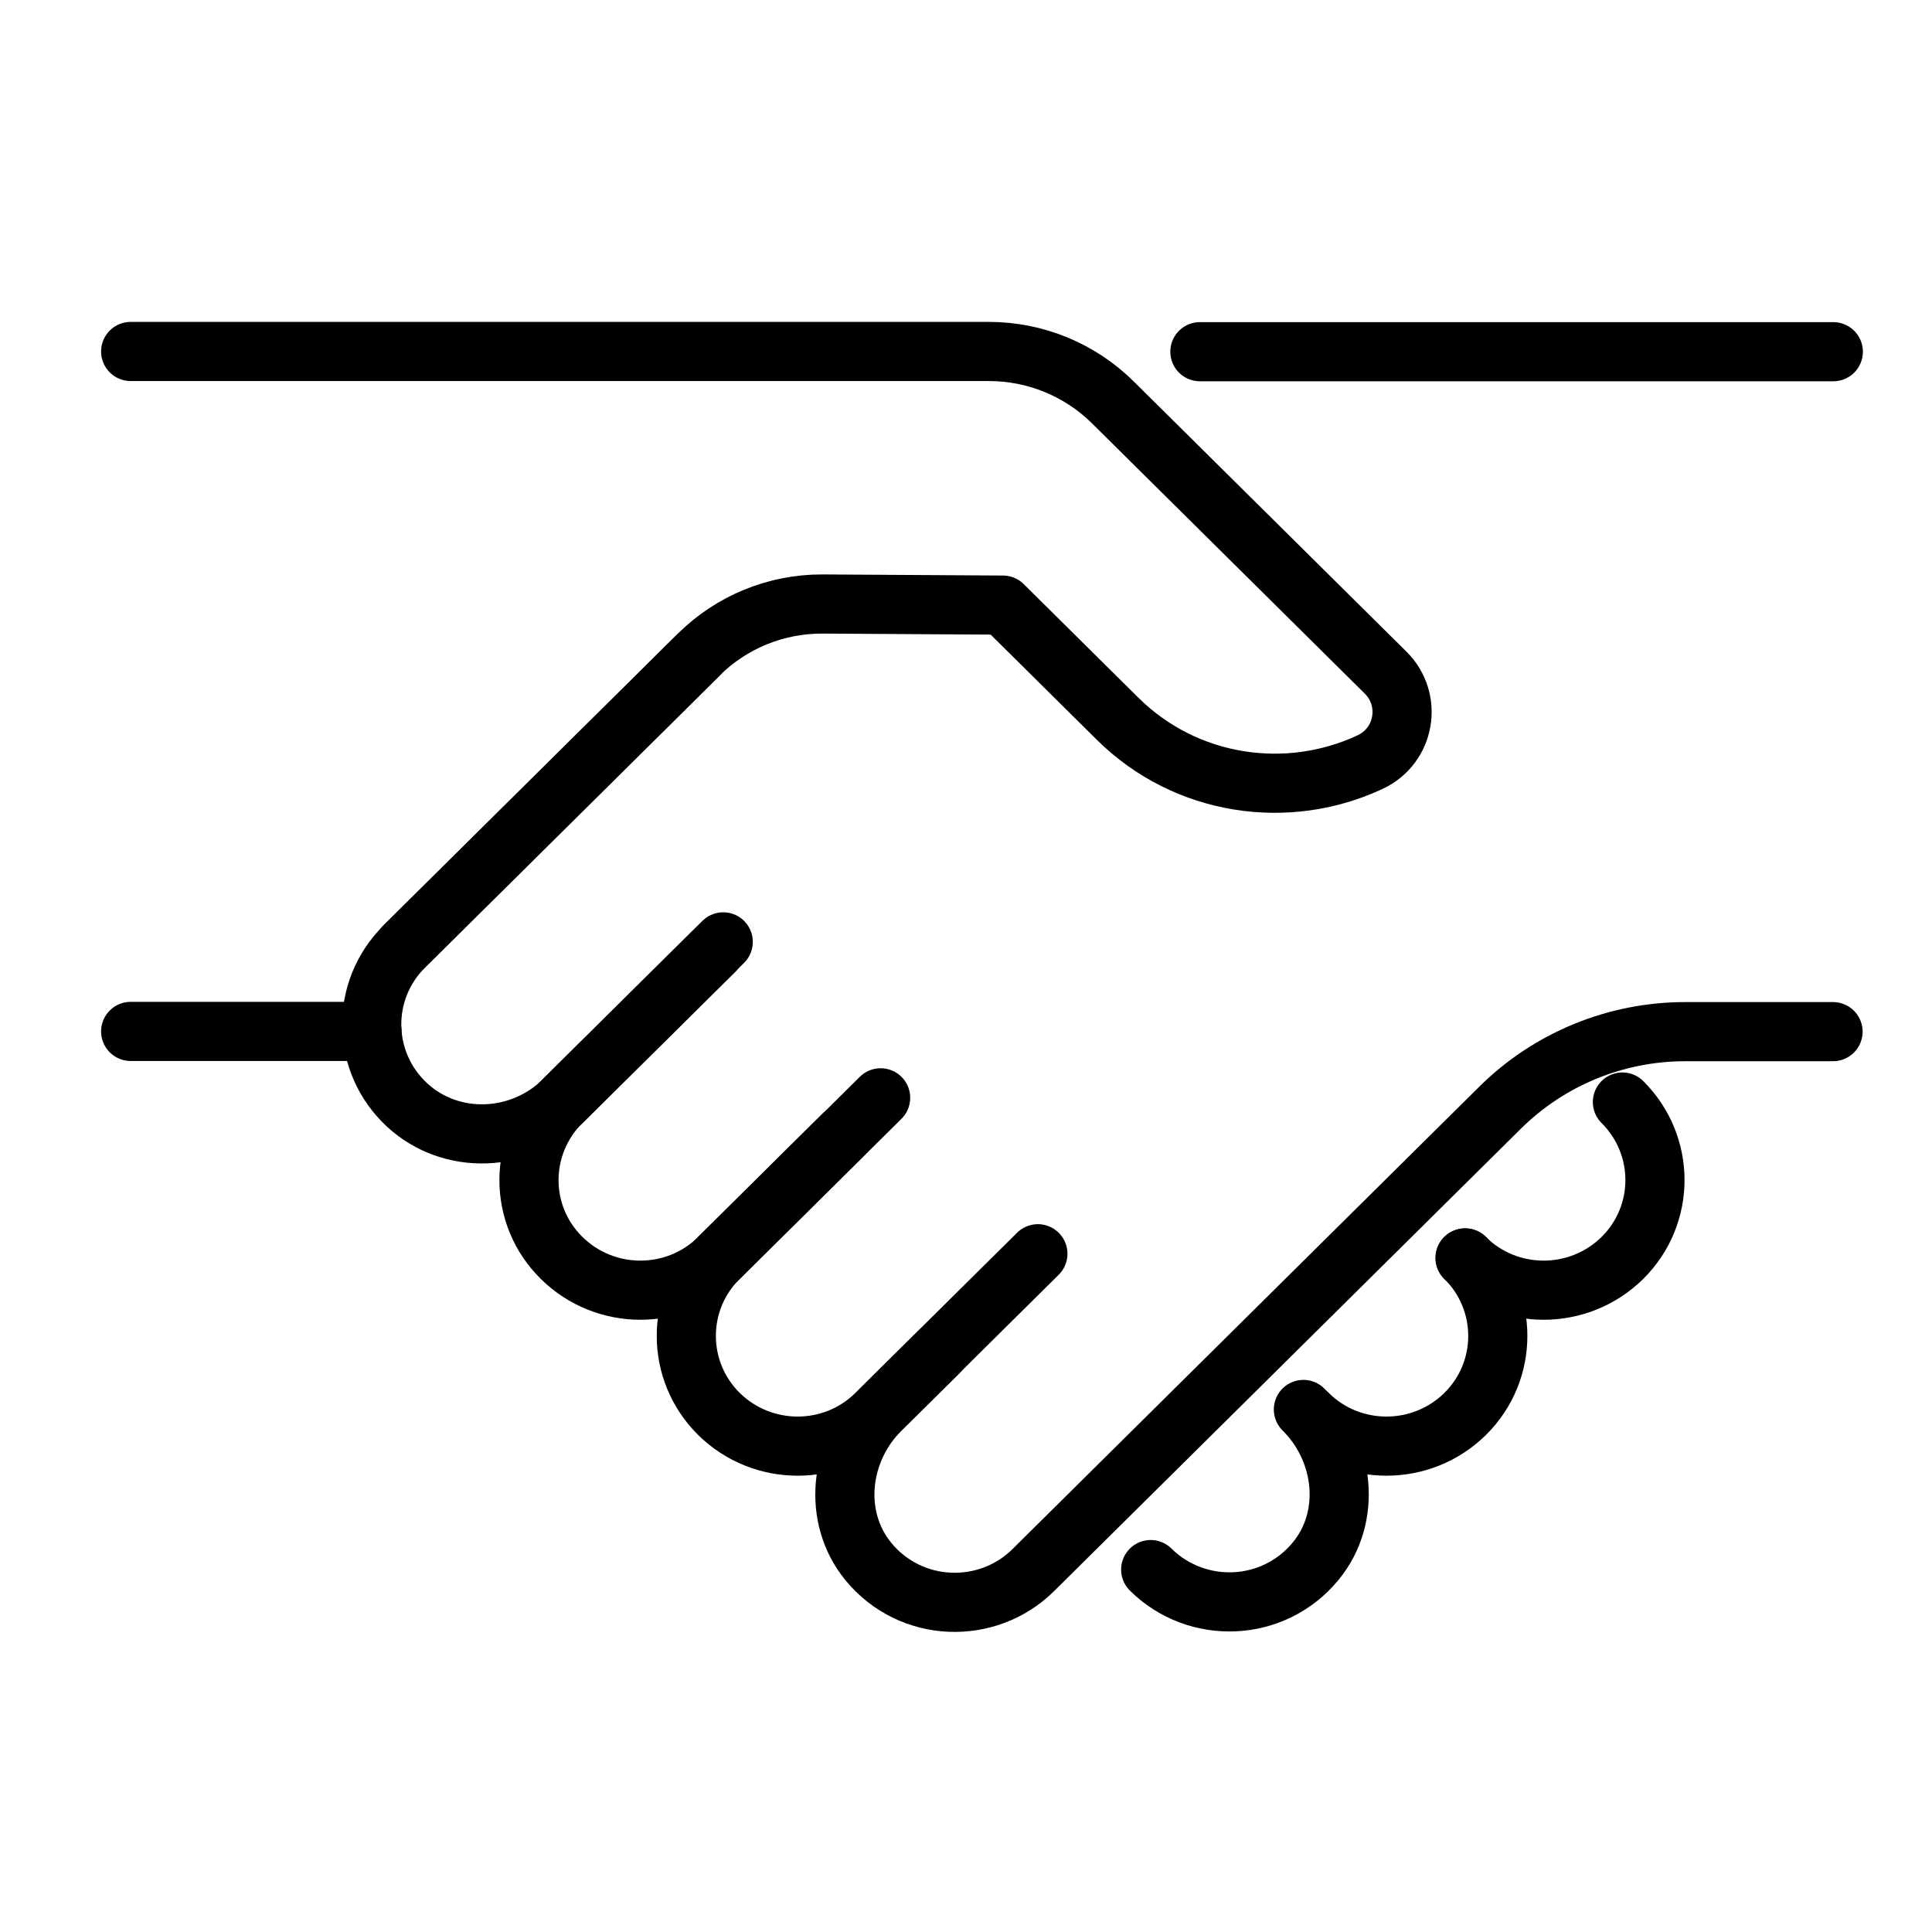
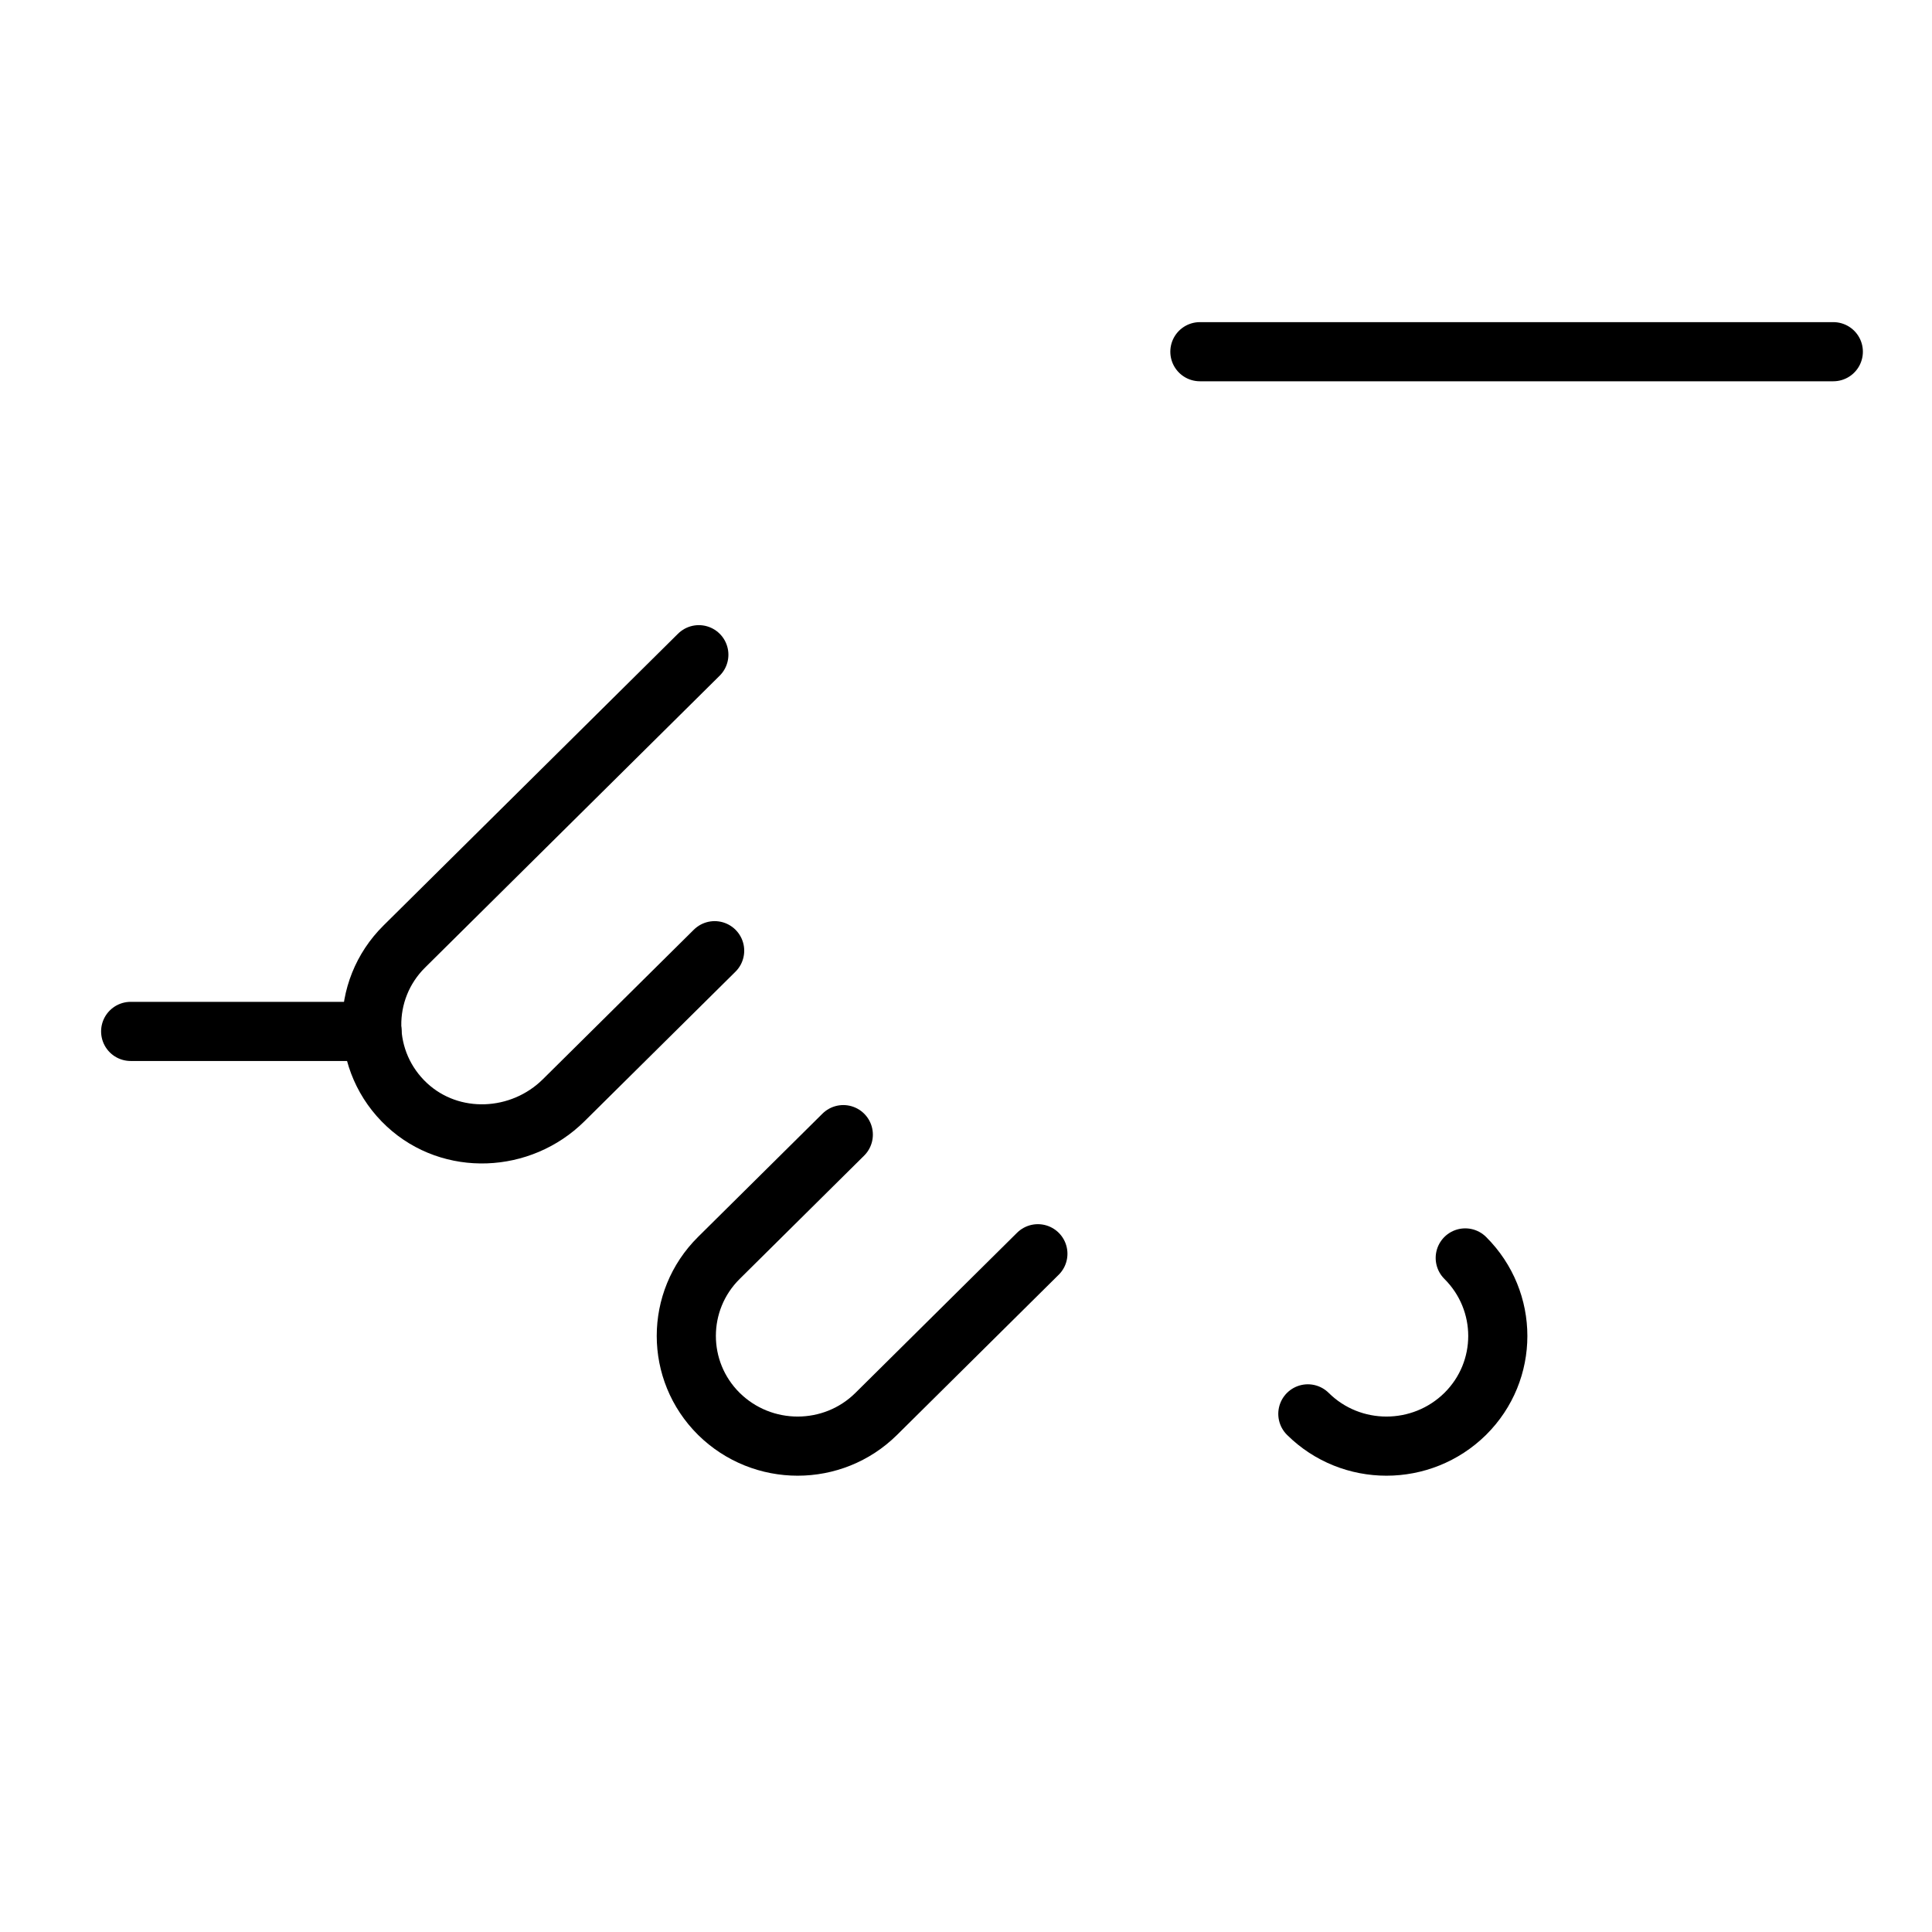
<svg xmlns="http://www.w3.org/2000/svg" width="49" height="49" viewBox="0 0 49 49" fill="none">
  <path d="M3.314 26.159H9.435" stroke="black" stroke-width="1.5" stroke-linecap="round" stroke-linejoin="round" />
  <path d="M30.432 8.92L46.497 8.92" stroke="black" stroke-width="1.5" stroke-linecap="round" stroke-linejoin="round" />
-   <path d="M23.816 34.287L22.336 35.752C21.292 36.787 21.094 38.471 22.026 39.607C23.099 40.91 25.041 40.977 26.209 39.819L38.044 28.095C39.291 26.859 40.98 26.165 42.741 26.165H46.49" stroke="black" stroke-width="1.5" stroke-linecap="round" stroke-linejoin="round" />
  <path d="M18.125 24.112L14.296 27.905C13.212 28.979 11.445 29.062 10.322 28.022C9.153 26.937 9.13 25.119 10.254 24.006L17.724 16.605" stroke="black" stroke-width="1.5" stroke-linecap="round" stroke-linejoin="round" />
-   <path d="M10.248 24.006L17.723 16.6C18.553 15.778 19.683 15.313 20.863 15.319L25.436 15.347L28.344 18.228C30.077 19.945 32.652 20.309 34.746 19.33C35.639 18.916 35.836 17.747 35.142 17.059L28.225 10.206C27.39 9.379 26.26 8.914 25.08 8.914H3.314" stroke="black" stroke-width="1.5" stroke-linecap="round" stroke-linejoin="round" />
-   <path d="M22.335 27.843L18.236 31.904C17.135 32.995 15.351 32.995 14.244 31.904C13.137 30.813 13.143 29.046 14.244 27.949L18.343 23.888" stroke="black" stroke-width="1.5" stroke-linecap="round" stroke-linejoin="round" />
  <path d="M26.323 31.798L22.224 35.859C21.123 36.95 19.339 36.95 18.232 35.859C17.131 34.768 17.131 32.995 18.232 31.904L21.388 28.777" stroke="black" stroke-width="1.5" stroke-linecap="round" stroke-linejoin="round" />
-   <path d="M33.057 35.747C34.101 36.782 34.299 38.466 33.367 39.596C32.295 40.899 30.352 40.966 29.184 39.808" stroke="black" stroke-width="1.5" stroke-linecap="round" stroke-linejoin="round" />
-   <path d="M37.156 31.904C38.257 32.995 40.041 32.995 41.148 31.904C42.249 30.813 42.249 29.046 41.148 27.95" stroke="black" stroke-width="1.5" stroke-linecap="round" stroke-linejoin="round" />
  <path d="M33.17 35.859C34.271 36.95 36.055 36.95 37.162 35.859C38.263 34.768 38.263 33 37.162 31.904" stroke="black" stroke-width="1.5" stroke-linecap="round" stroke-linejoin="round" />
</svg>